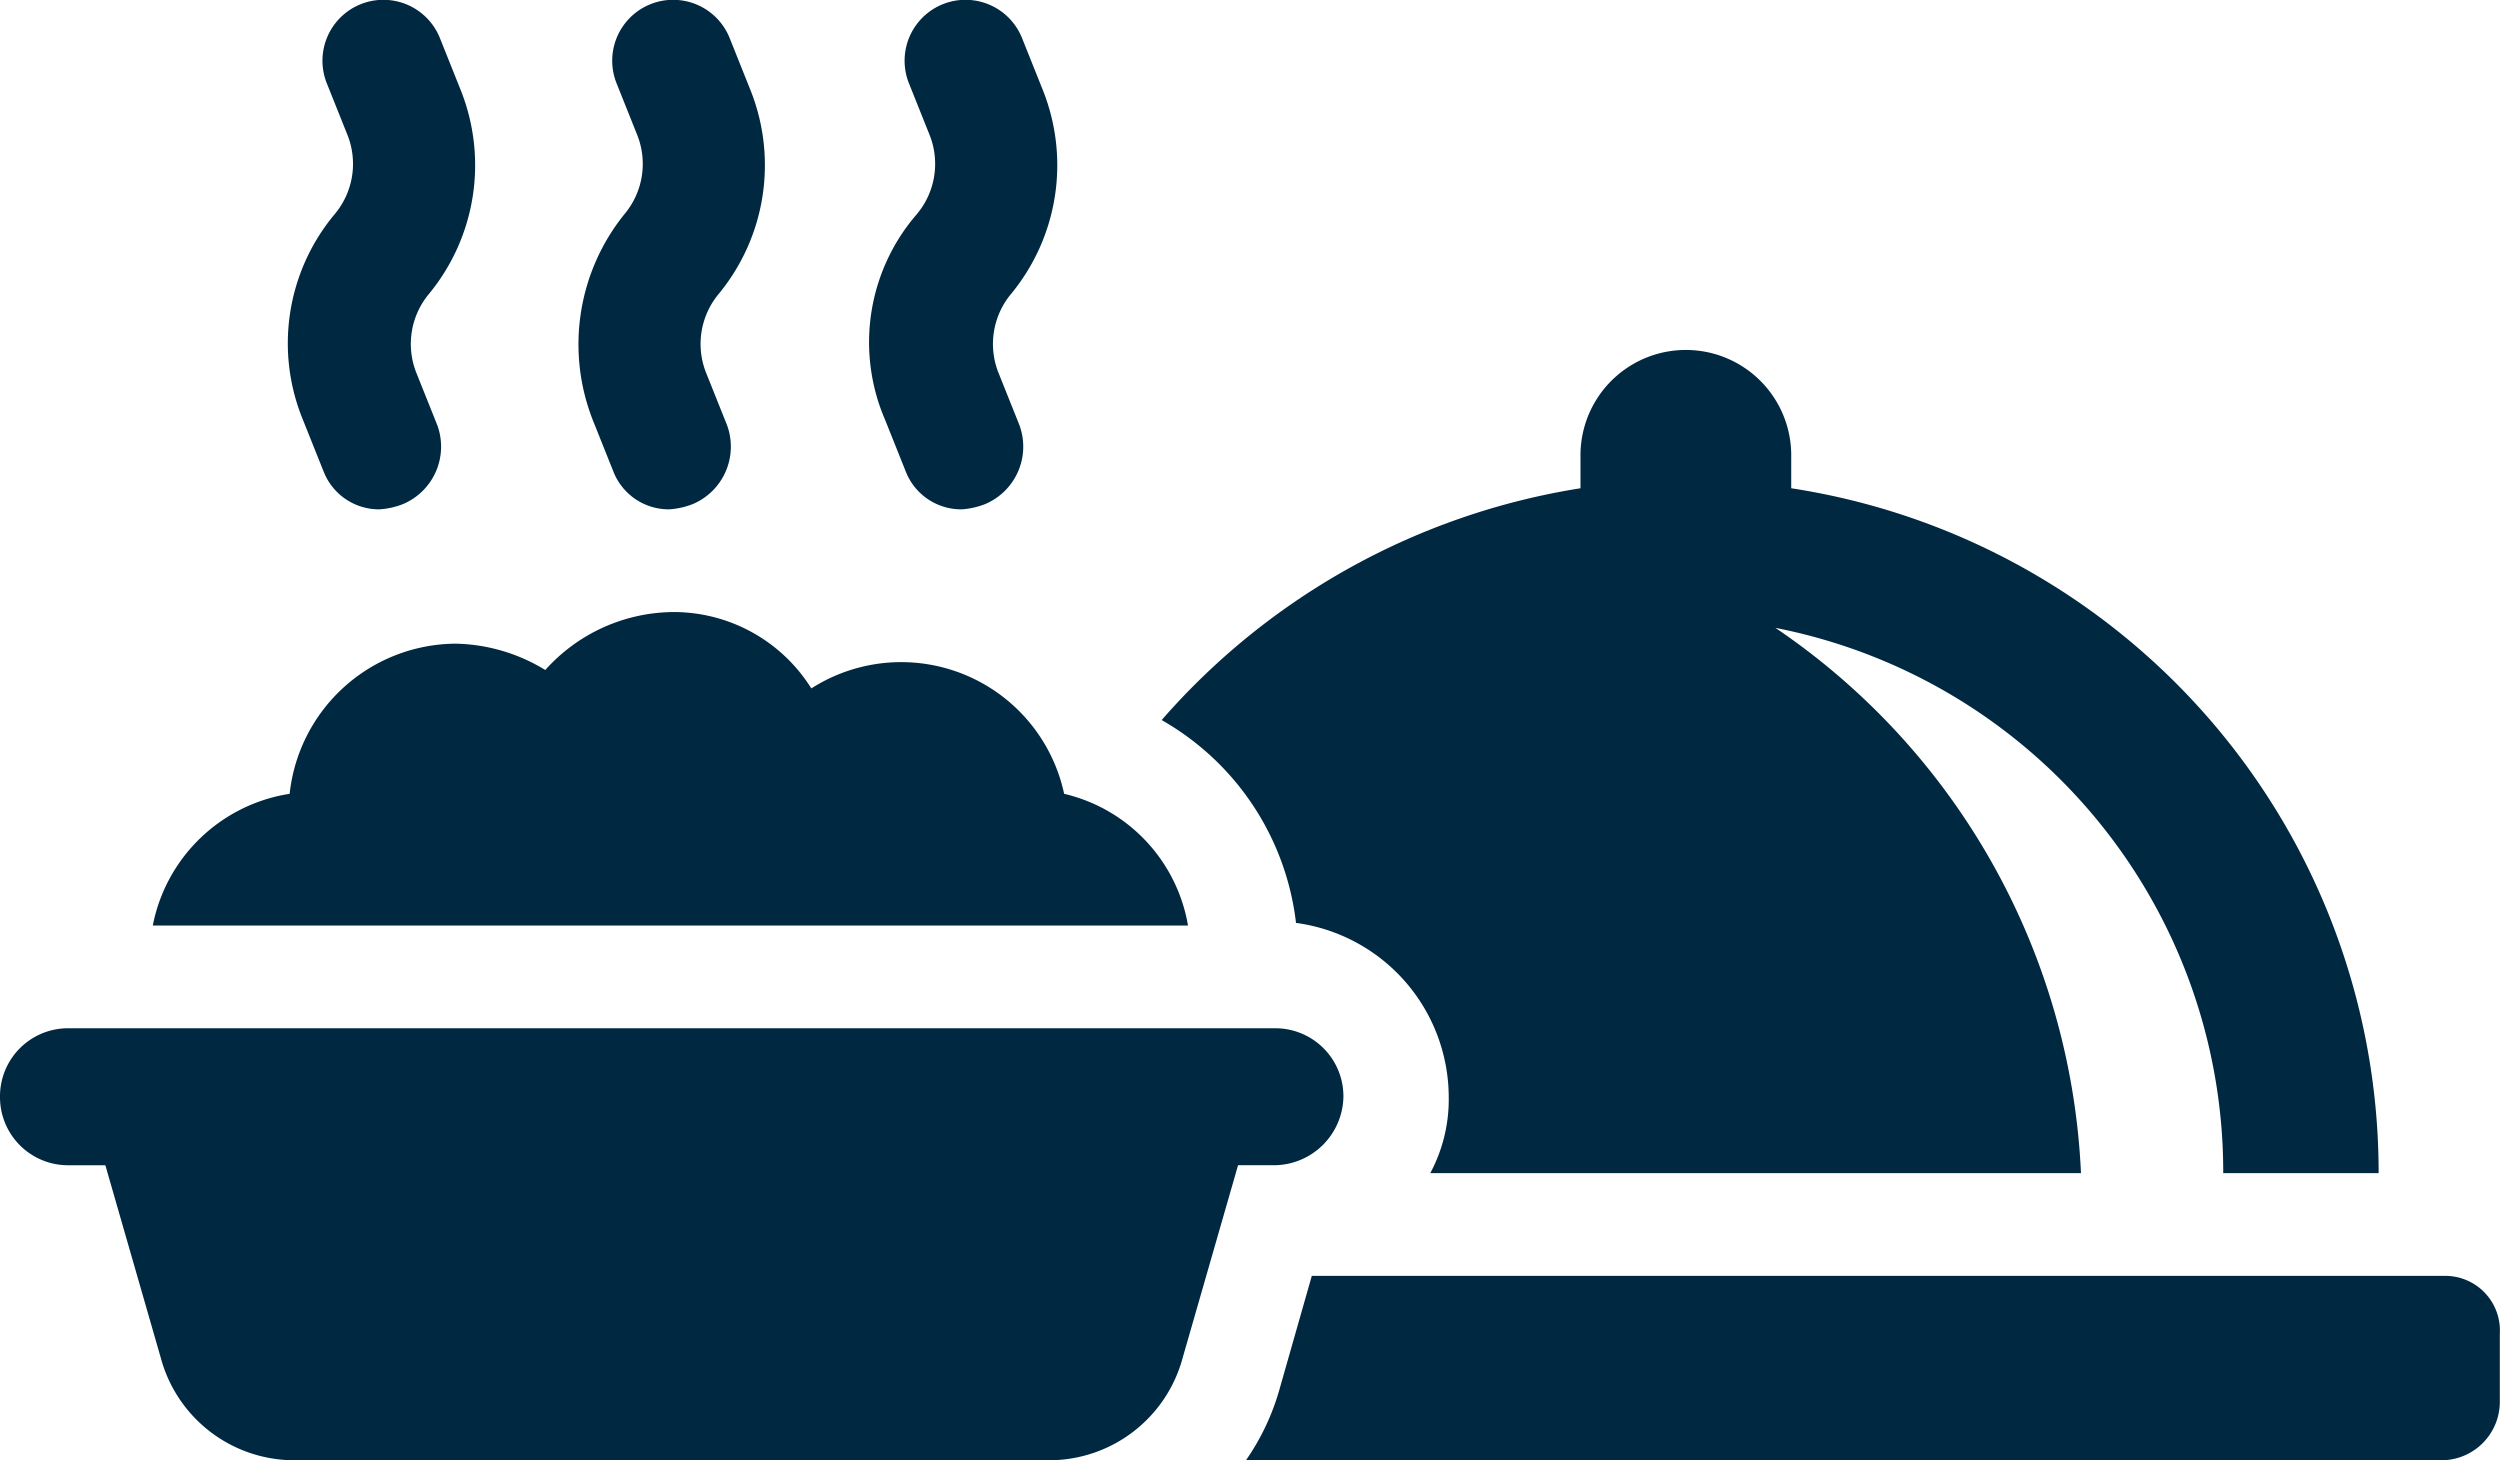
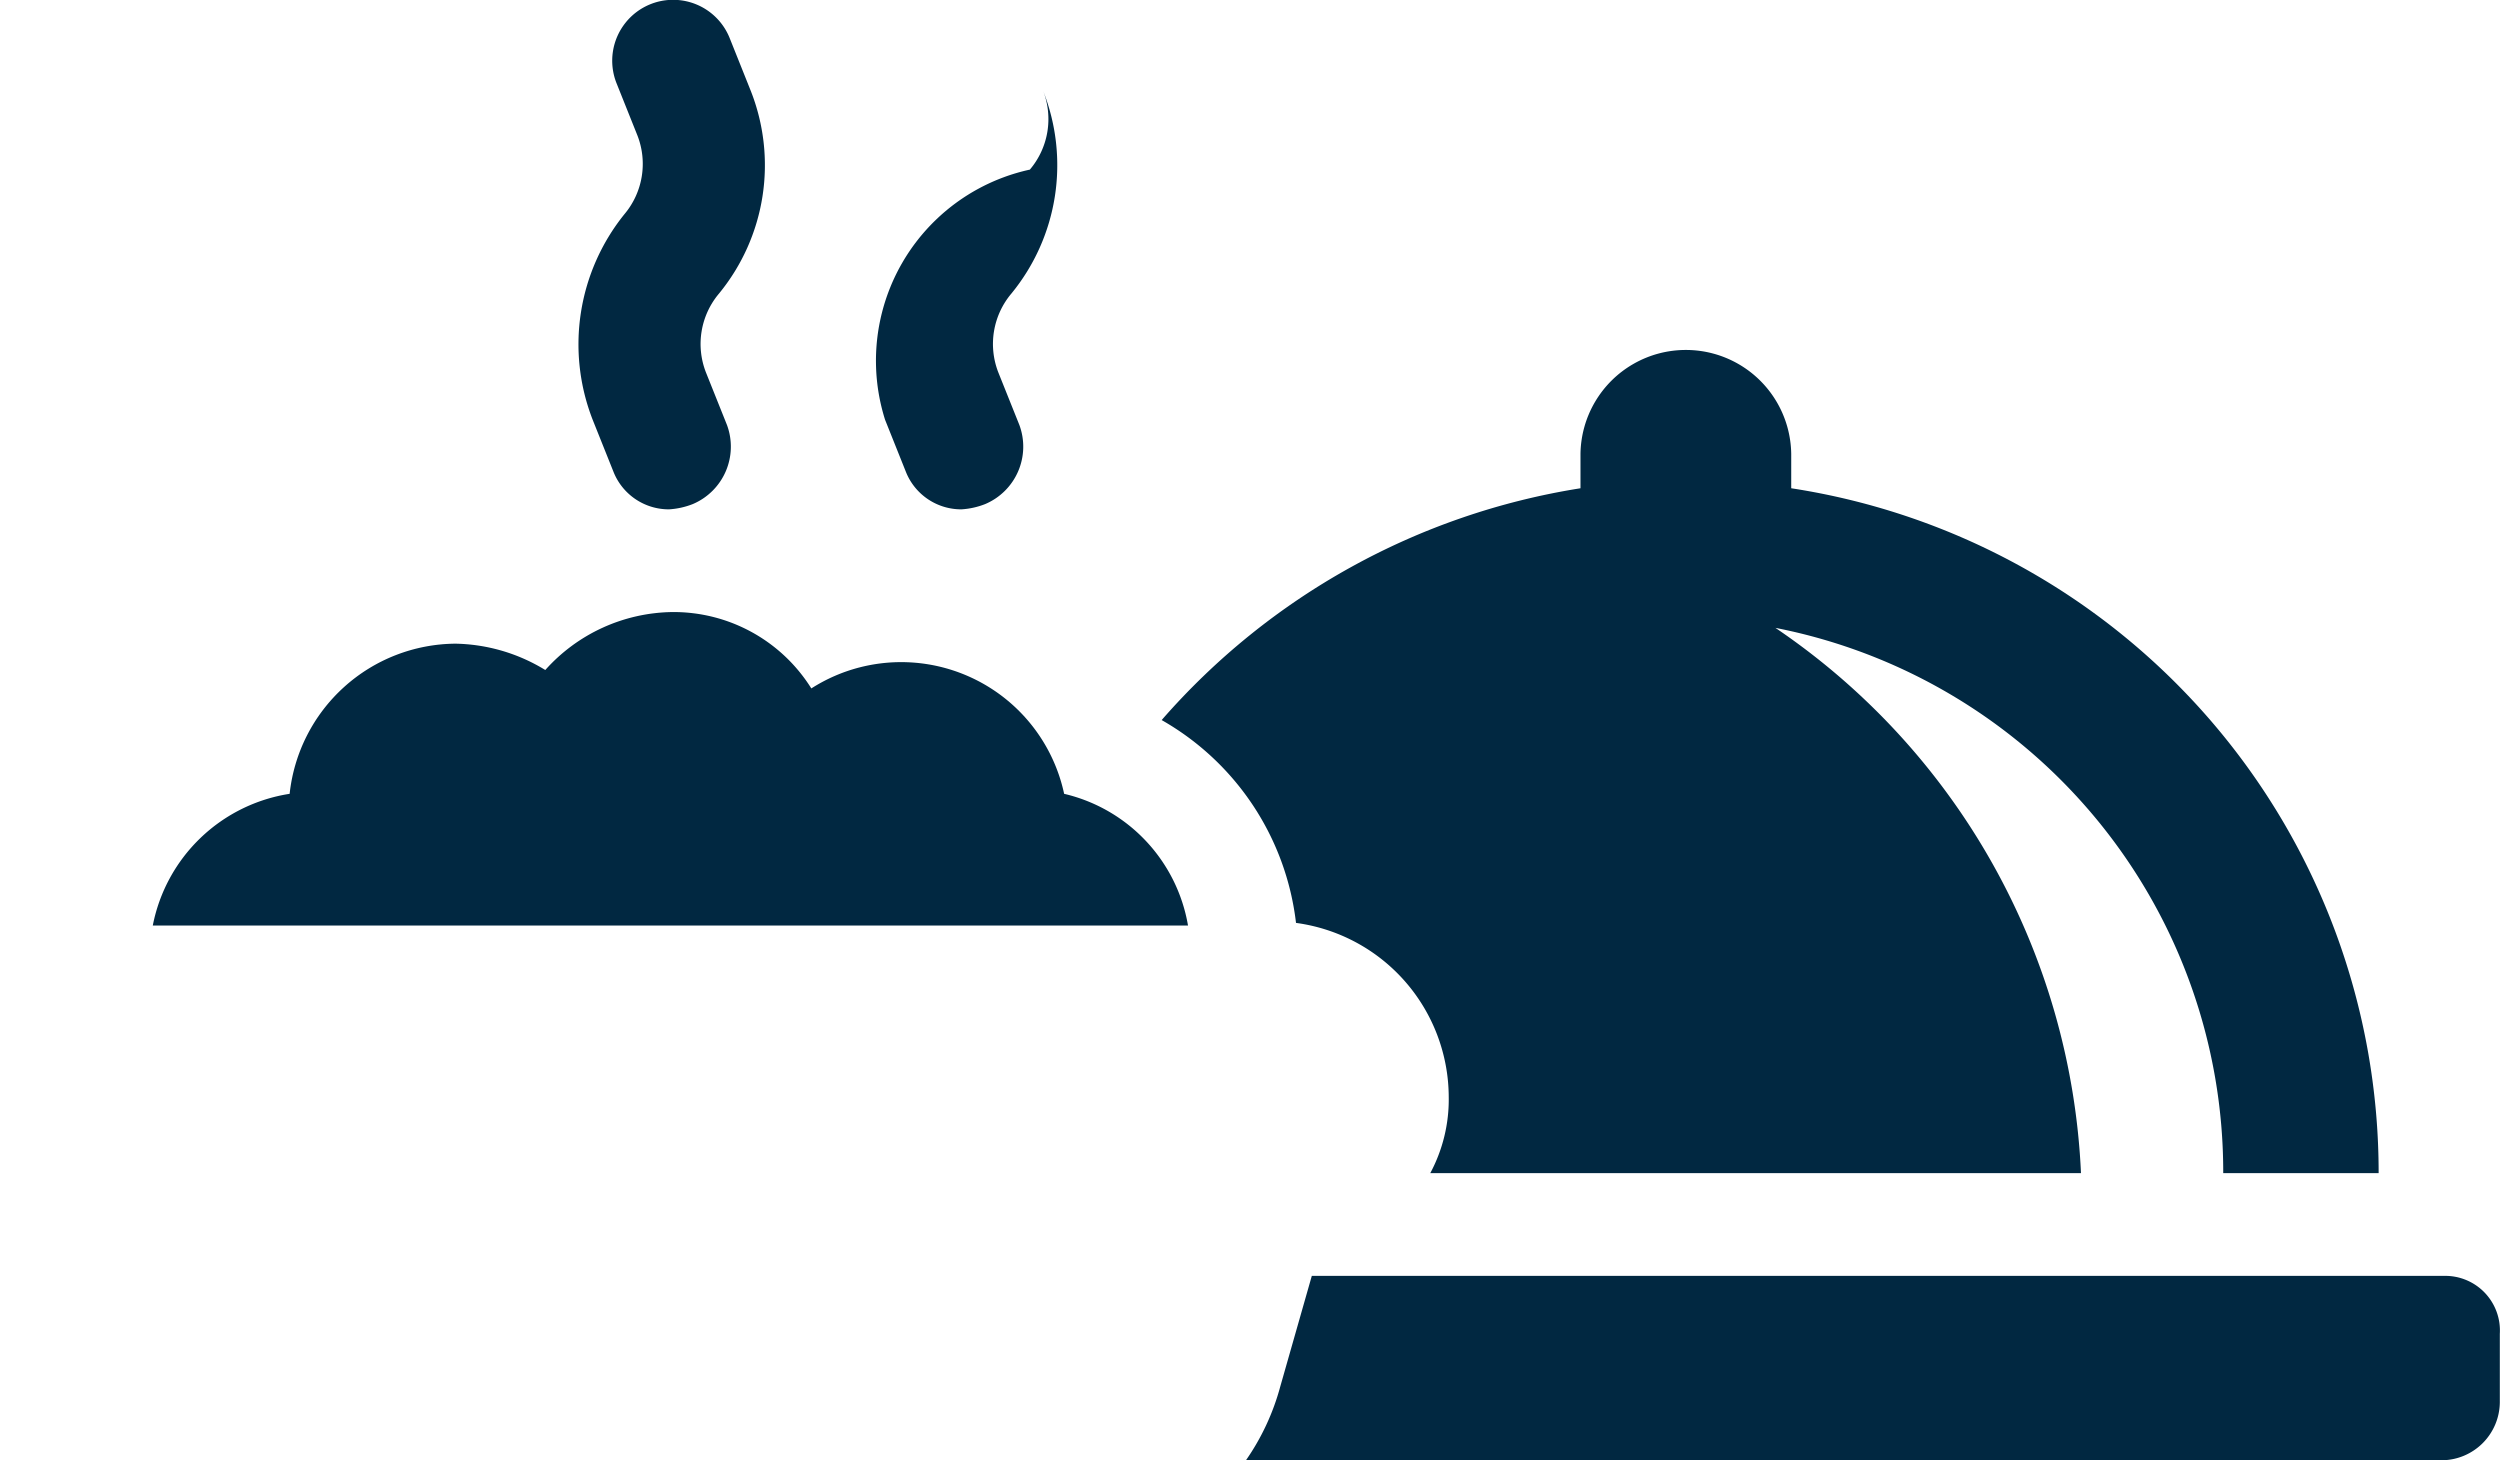
<svg xmlns="http://www.w3.org/2000/svg" width="150.601" height="87.967" viewBox="0 0 150.601 87.967">
  <g id="Group_60" data-name="Group 60" transform="translate(-2.5 -22.264)">
    <g id="Group_59" data-name="Group 59" transform="translate(2.5 22.264)">
      <path id="Path_138" data-name="Path 138" d="M122,70.7H53.767l-1.9,6.665A14.25,14.25,0,0,1,49.8,81.808h72.042a3.522,3.522,0,0,0,3.491-3.491V74.191A3.292,3.292,0,0,0,122,70.7Z" transform="translate(25.257 6.159)" fill="#012841" />
      <path id="Path_139" data-name="Path 139" d="M54.693,70.093a10.618,10.618,0,0,1,9.2,10.473,9.391,9.391,0,0,1-1.111,4.6H101.98A41.931,41.931,0,0,0,83.573,52.32a33.4,33.4,0,0,1,26.976,32.847h9.362A41.71,41.71,0,0,0,84.525,43.91V41.847a6.348,6.348,0,0,0-12.695,0V43.91A42.235,42.235,0,0,0,46.6,57.874,16.222,16.222,0,0,1,54.693,70.093Z" transform="translate(23.379 -14.497)" fill="#012841" />
      <path id="Path_140" data-name="Path 140" d="M63.2,56.449A10.04,10.04,0,0,0,47.971,50.1a9.788,9.788,0,0,0-8.41-4.6,10.445,10.445,0,0,0-7.617,3.491,10.7,10.7,0,0,0-5.4-1.587,10.126,10.126,0,0,0-10,9.045A9.955,9.955,0,0,0,8.3,64.383H70.662A9.85,9.85,0,0,0,63.2,56.449Z" transform="translate(0.904 -8.629)" fill="#012841" />
-       <path id="Path_141" data-name="Path 141" d="M14.34,47.551l1.269,3.174a3.587,3.587,0,0,0,3.332,2.222,4.633,4.633,0,0,0,1.428-.317,3.757,3.757,0,0,0,2.063-4.76L21.164,44.7a4.709,4.709,0,0,1,.793-4.76,12.2,12.2,0,0,0,1.9-12.219l-1.269-3.174a3.669,3.669,0,0,0-6.823,2.7l1.269,3.174a4.709,4.709,0,0,1-.793,4.76A12.125,12.125,0,0,0,14.34,47.551Z" transform="translate(3.908 -22.264)" fill="#012841" />
      <path id="Path_142" data-name="Path 142" d="M25.314,47.551l1.269,3.174a3.587,3.587,0,0,0,3.332,2.222,4.633,4.633,0,0,0,1.428-.317,3.757,3.757,0,0,0,2.063-4.76L32.138,44.7a4.709,4.709,0,0,1,.793-4.76,12.2,12.2,0,0,0,1.9-12.219l-1.269-3.174a3.669,3.669,0,0,0-6.823,2.7l1.269,3.174a4.709,4.709,0,0,1-.793,4.76A12.489,12.489,0,0,0,25.314,47.551Z" transform="translate(10.389 -22.264)" fill="#012841" />
-       <path id="Path_143" data-name="Path 143" d="M36.455,47.551l1.269,3.174a3.587,3.587,0,0,0,3.332,2.222,4.633,4.633,0,0,0,1.428-.317,3.757,3.757,0,0,0,2.063-4.76L43.278,44.7a4.709,4.709,0,0,1,.793-4.76,12.2,12.2,0,0,0,1.9-12.219l-1.269-3.174a3.669,3.669,0,0,0-6.823,2.7l1.269,3.174a4.709,4.709,0,0,1-.793,4.76A11.787,11.787,0,0,0,36.455,47.551Z" transform="translate(16.862 -22.264)" fill="#012841" />
-       <path id="Path_144" data-name="Path 144" d="M83.428,65.426h0A4.1,4.1,0,0,0,79.3,61.3H6.626A4.1,4.1,0,0,0,2.5,65.426h0a4.1,4.1,0,0,0,4.126,4.126H8.847L12.18,81.135a8.335,8.335,0,0,0,8.093,6.189H65.656a8.335,8.335,0,0,0,8.093-6.189l3.332-11.584H79.3A4.2,4.2,0,0,0,83.428,65.426Z" transform="translate(-2.5 0.643)" fill="#012841" />
+       <path id="Path_143" data-name="Path 143" d="M36.455,47.551l1.269,3.174a3.587,3.587,0,0,0,3.332,2.222,4.633,4.633,0,0,0,1.428-.317,3.757,3.757,0,0,0,2.063-4.76L43.278,44.7a4.709,4.709,0,0,1,.793-4.76,12.2,12.2,0,0,0,1.9-12.219l-1.269-3.174l1.269,3.174a4.709,4.709,0,0,1-.793,4.76A11.787,11.787,0,0,0,36.455,47.551Z" transform="translate(16.862 -22.264)" fill="#012841" />
    </g>
  </g>
</svg>